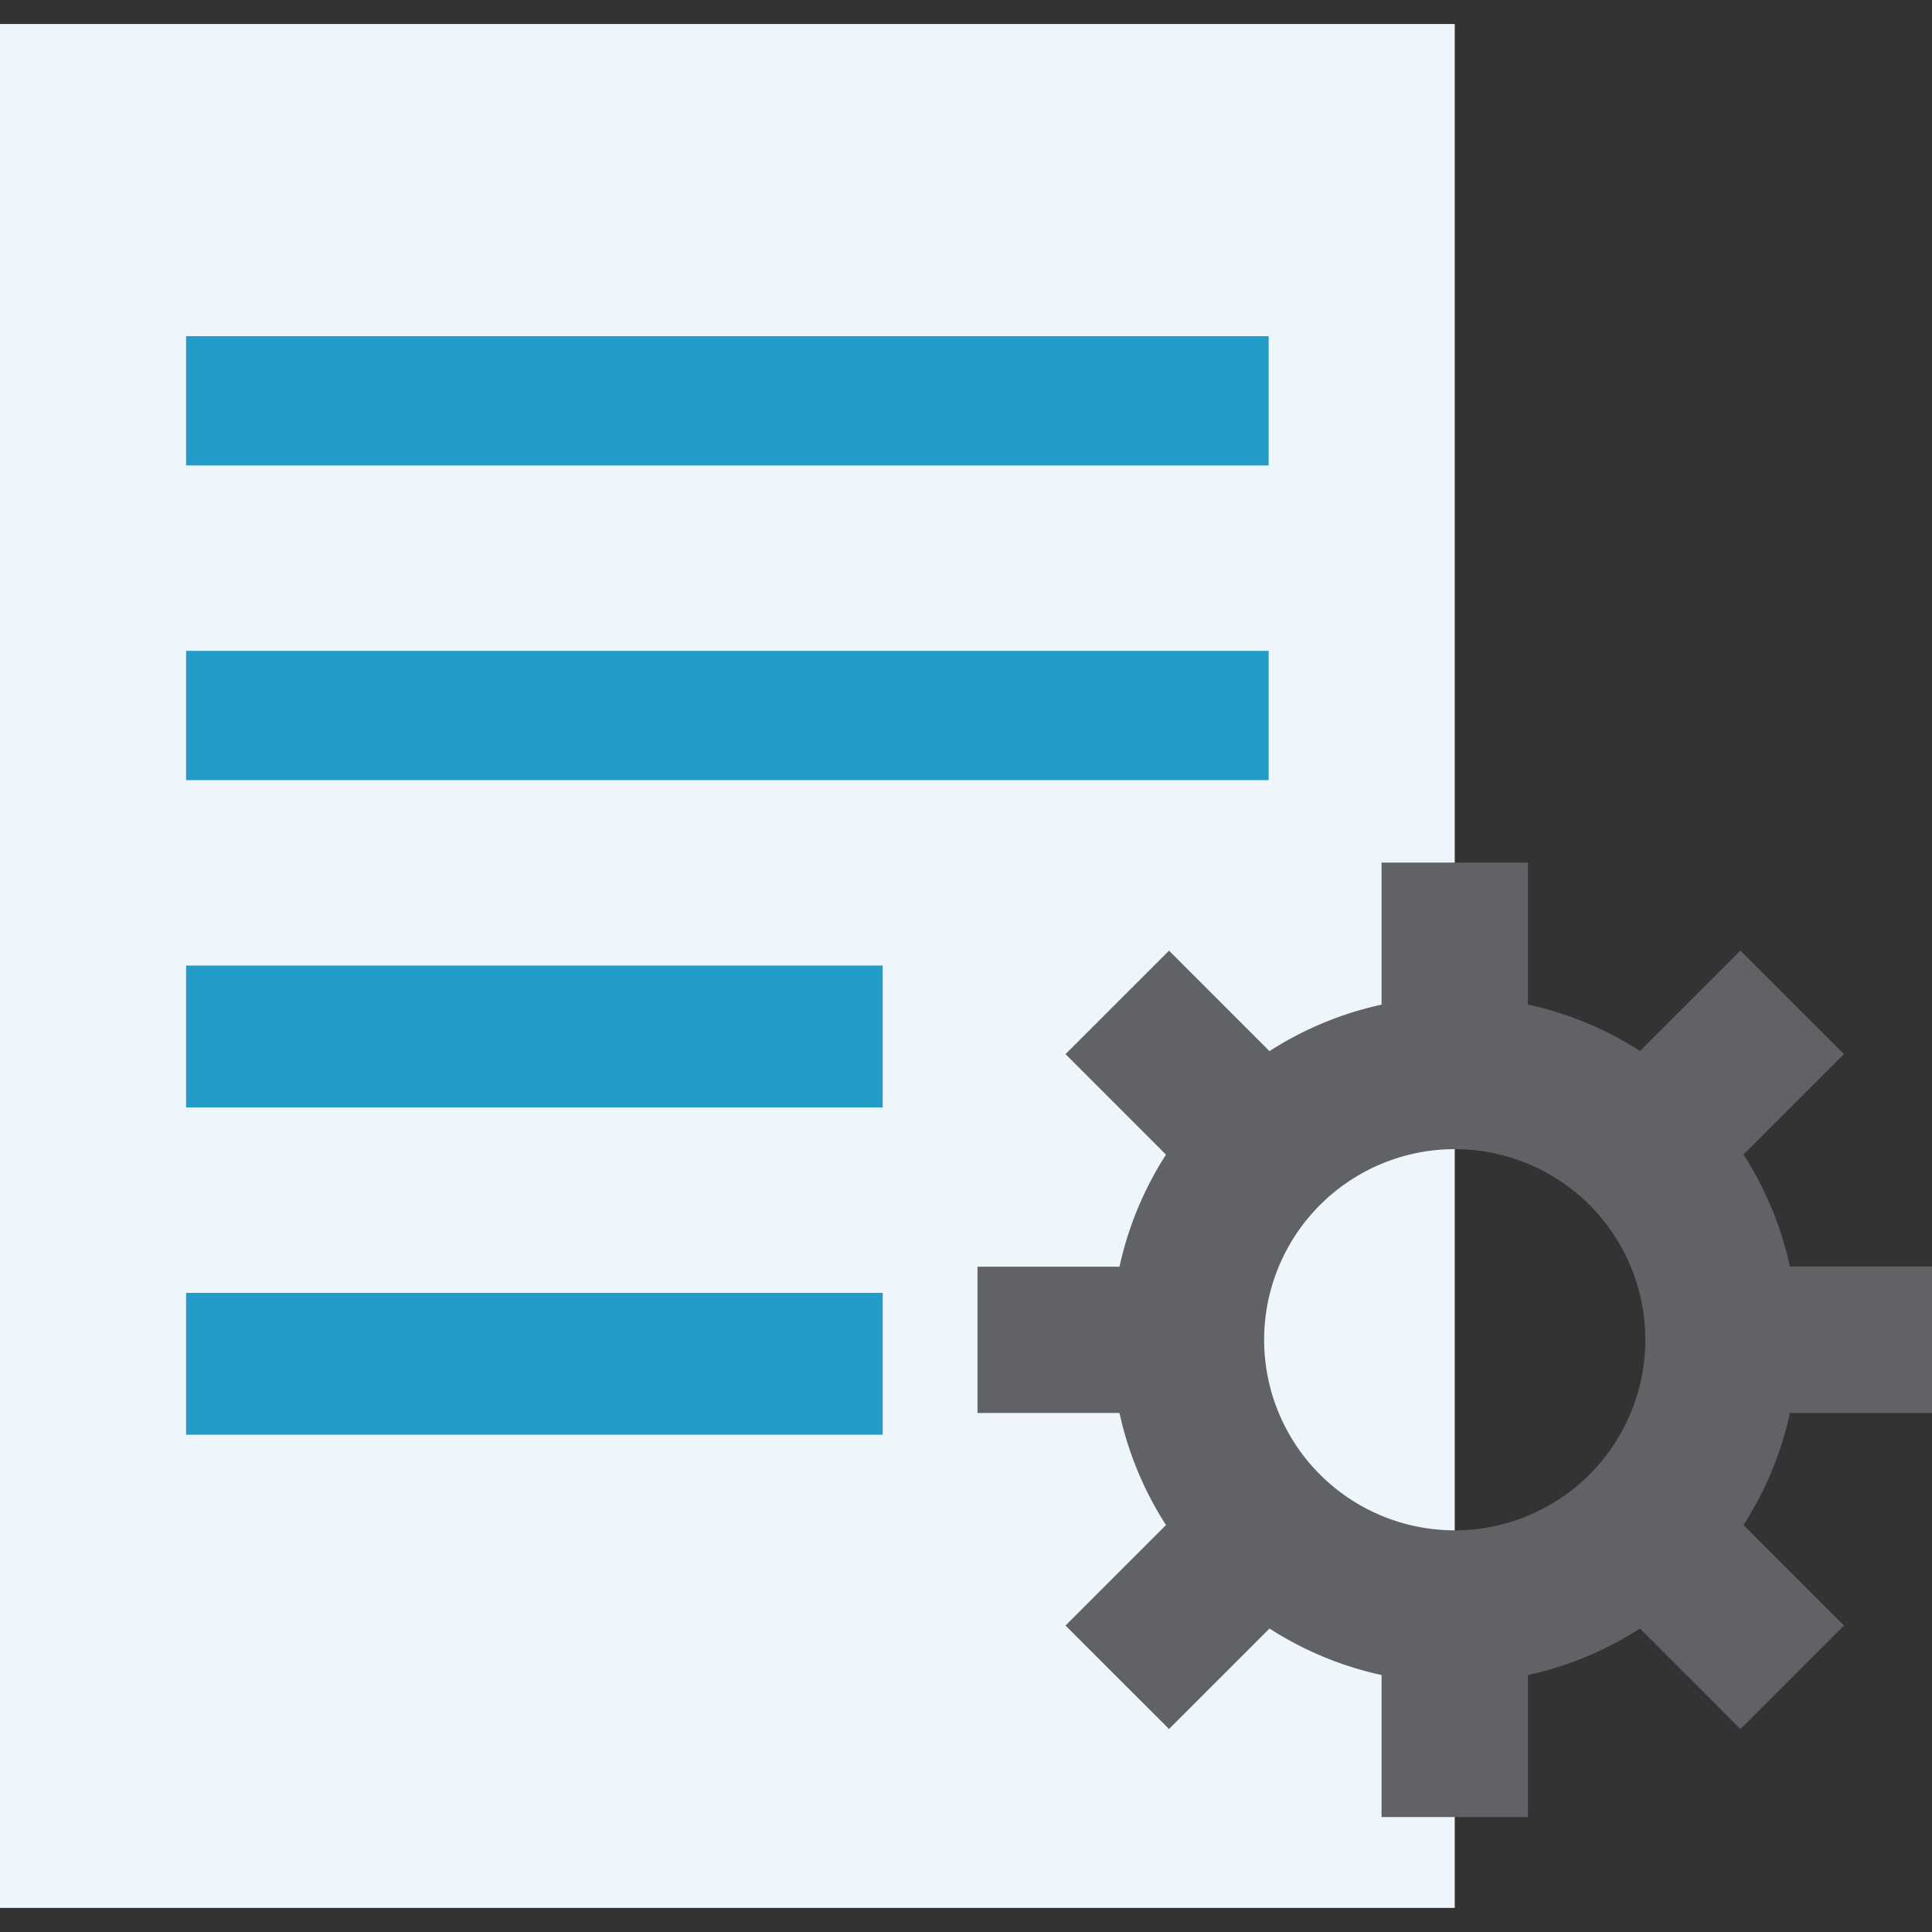
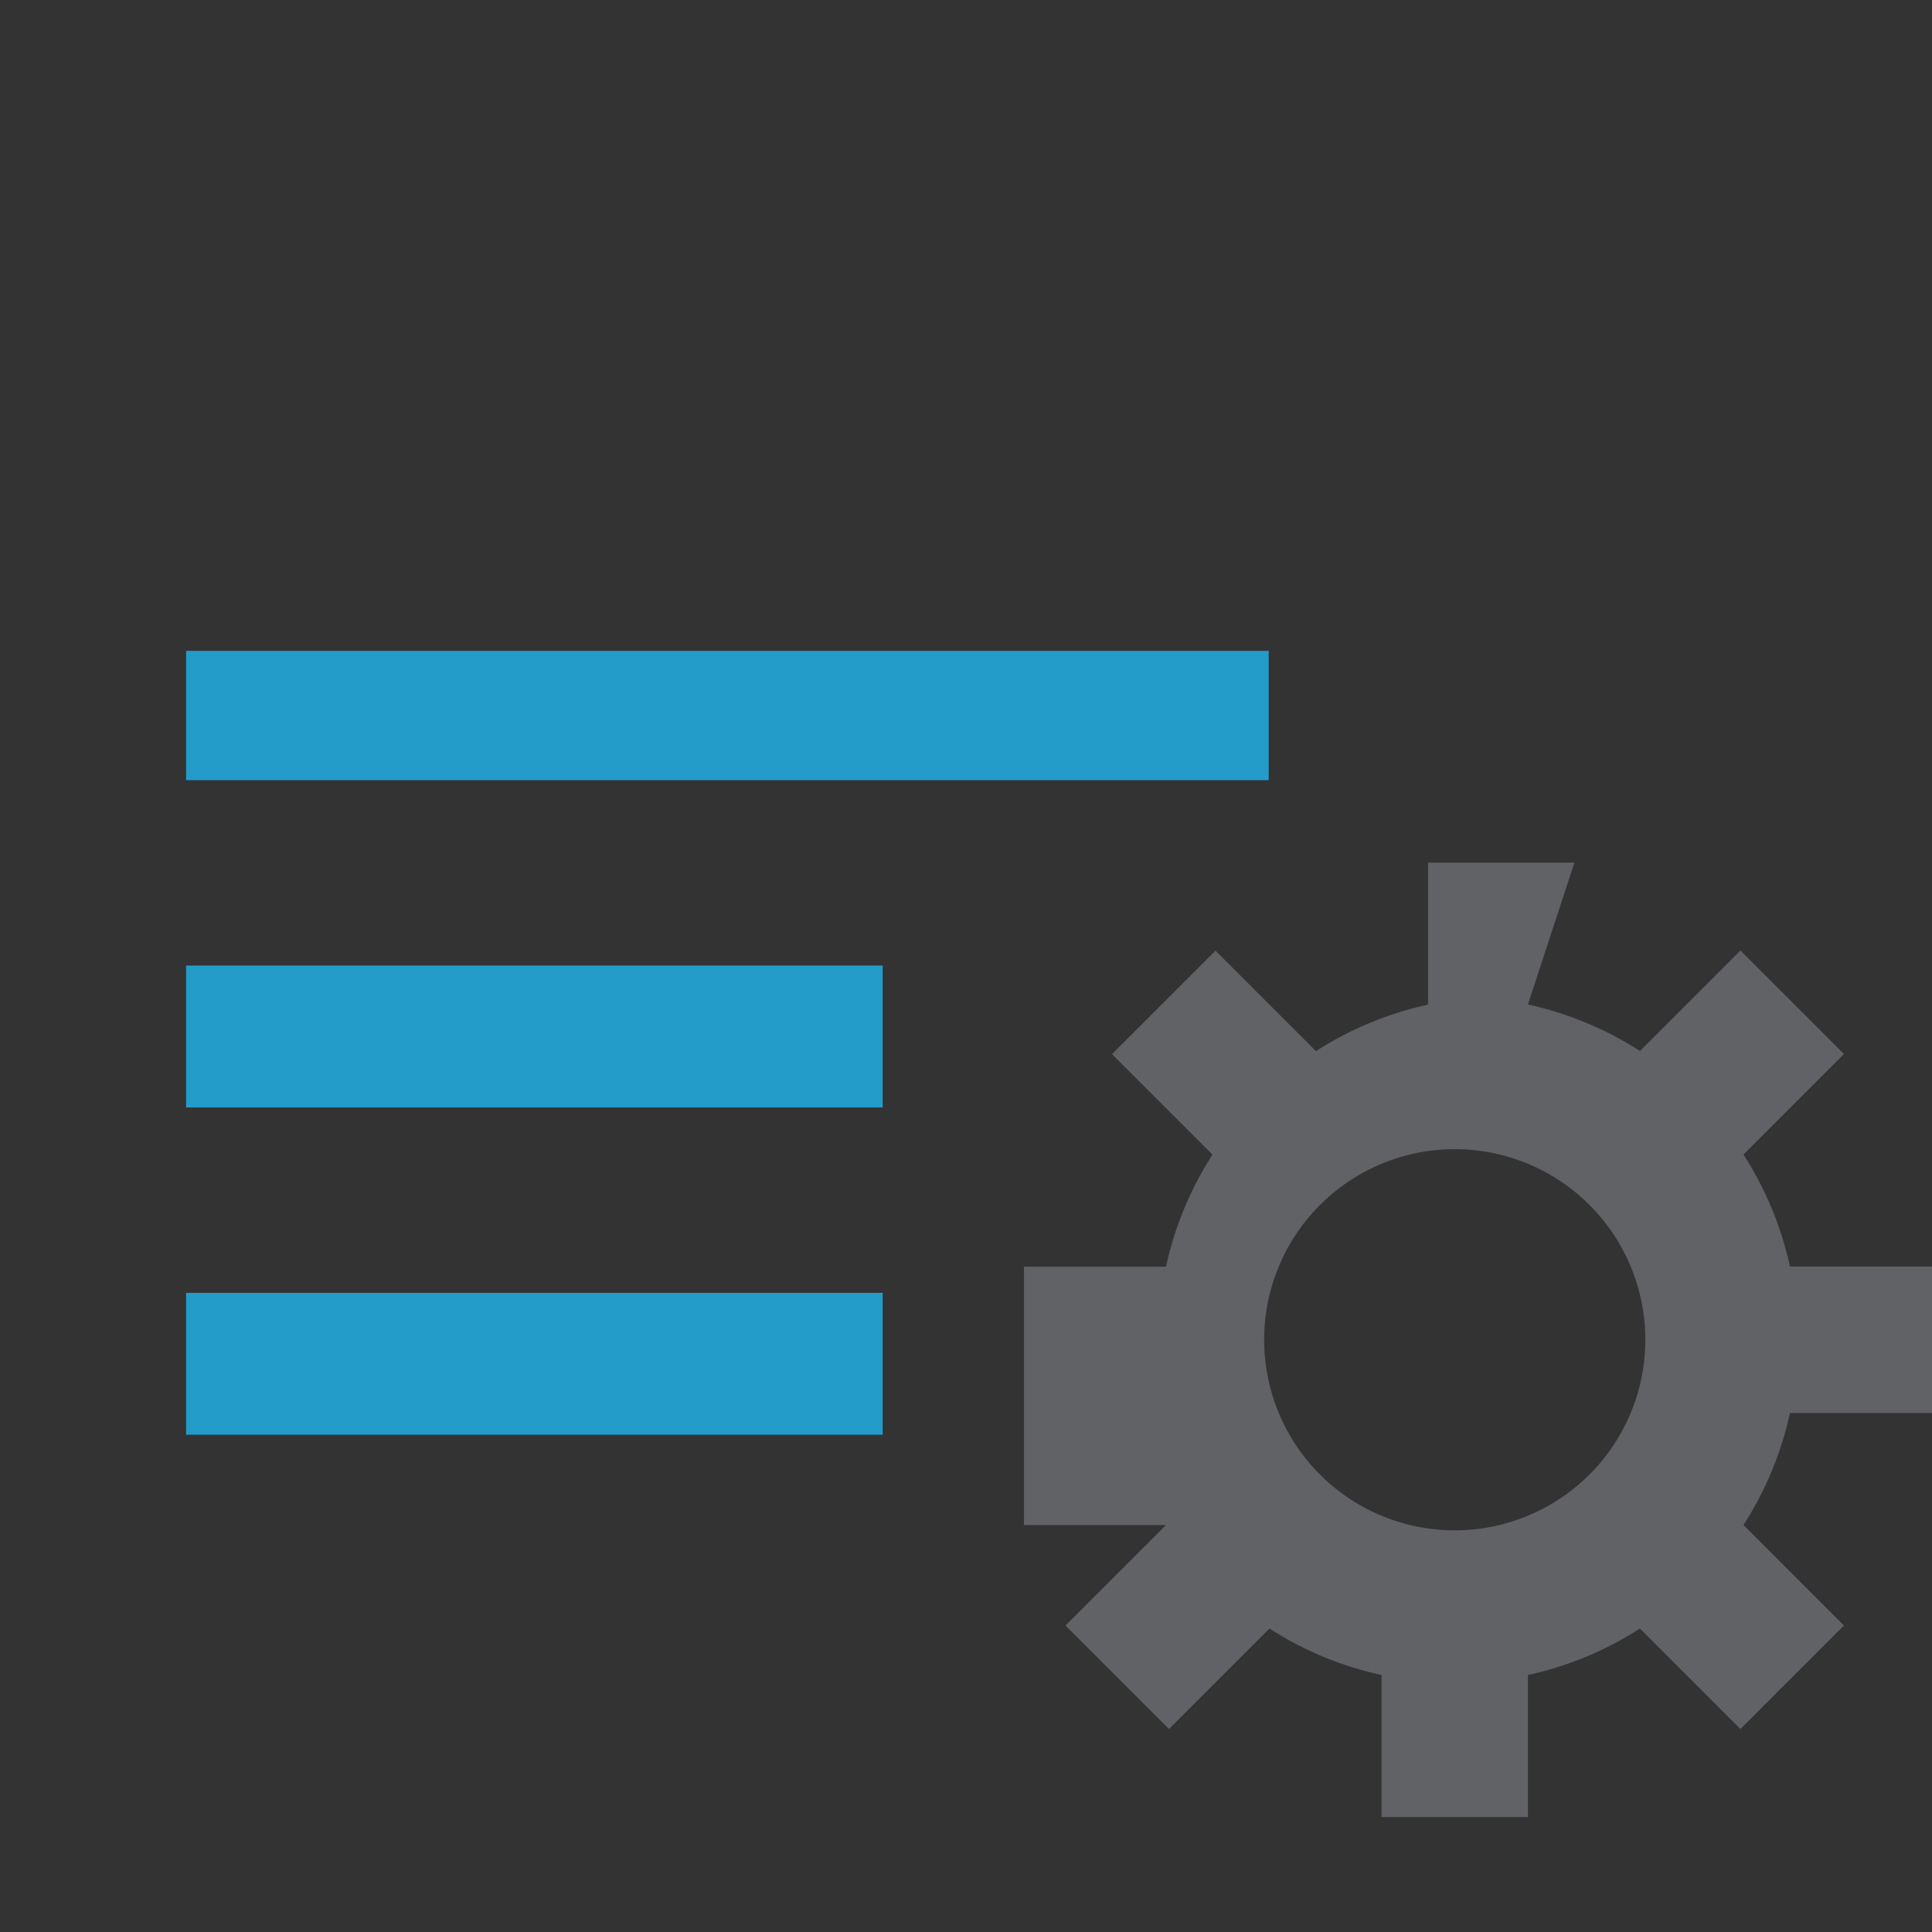
<svg xmlns="http://www.w3.org/2000/svg" id="icon_guideline" width="60" height="60" viewBox="0 0 60 60">
  <rect x="0" y="0" width="60" height="60" fill="#333333" stroke="none" />
  <g id="グループ_36573" data-name="グループ 36573">
    <rect id="長方形_28161" data-name="長方形 28161" width="60" height="60" fill="none" />
  </g>
  <g id="グループ_39405" data-name="グループ 39405" transform="translate(2271.494 2172.974)">
    <g id="グループ_39402" data-name="グループ 39402" transform="translate(-2271.494 -2172.228)">
      <g id="グループ_39317" data-name="グループ 39317" transform="translate(0 0)">
-         <rect id="長方形_28281" data-name="長方形 28281" width="45.178" height="58.506" transform="translate(0 0)" fill="#eff6fb" />
-       </g>
+         </g>
      <g id="グループ_39318" data-name="グループ 39318" transform="translate(5.779 19.467)">
        <rect id="長方形_28282" data-name="長方形 28282" width="33.621" height="4.015" fill="#239cca" />
      </g>
      <g id="グループ_39403" data-name="グループ 39403" transform="translate(5.779 9.694)">
-         <rect id="長方形_28282-2" data-name="長方形 28282" width="33.621" height="4.015" fill="#239cca" />
-       </g>
+         </g>
      <g id="グループ_39404" data-name="グループ 39404" transform="translate(5.779 29.24)">
        <rect id="長方形_28284" data-name="長方形 28284" width="21.634" height="4.406" transform="translate(0 0)" fill="#239cca" />
      </g>
      <g id="グループ_39417" data-name="グループ 39417" transform="translate(5.779 39.405)">
        <rect id="長方形_28284-2" data-name="長方形 28284" width="21.634" height="4.406" transform="translate(0 0)" fill="#239cca" />
      </g>
    </g>
    <g id="グループ_39401" data-name="グループ 39401" transform="translate(-2241.138 -2146.188)">
-       <path id="パス_69515" data-name="パス 69515" d="M807.911,573.157a10.593,10.593,0,0,1,3.48,1.444l3.12-3.12,3.214,3.214-3.12,3.121a10.6,10.6,0,0,1,1.444,3.48h4.411v4.546h-4.411a10.6,10.6,0,0,1-1.444,3.48l3.12,3.121-3.214,3.214-3.12-3.121a10.588,10.588,0,0,1-3.48,1.444v4.411h-4.546v-4.411a10.585,10.585,0,0,1-3.48-1.444l-3.12,3.121-3.215-3.214,3.121-3.121a10.586,10.586,0,0,1-1.444-3.48h-4.41V581.3h4.41a10.582,10.582,0,0,1,1.444-3.48l-3.121-3.121,3.215-3.214,3.12,3.12a10.6,10.6,0,0,1,3.48-1.444v-4.411h4.546Zm-2.273,4.492a5.919,5.919,0,1,1-5.919,5.919A5.922,5.922,0,0,1,805.638,577.649Z" transform="translate(-790.816 -568.747)" fill="#606266" fill-rule="evenodd" />
+       <path id="パス_69515" data-name="パス 69515" d="M807.911,573.157a10.593,10.593,0,0,1,3.48,1.444l3.12-3.12,3.214,3.214-3.12,3.121a10.6,10.6,0,0,1,1.444,3.48h4.411v4.546h-4.411a10.6,10.6,0,0,1-1.444,3.48l3.12,3.121-3.214,3.214-3.12-3.121a10.588,10.588,0,0,1-3.48,1.444v4.411h-4.546v-4.411a10.585,10.585,0,0,1-3.48-1.444l-3.12,3.121-3.215-3.214,3.121-3.121h-4.41V581.3h4.41a10.582,10.582,0,0,1,1.444-3.48l-3.121-3.121,3.215-3.214,3.12,3.12a10.6,10.6,0,0,1,3.48-1.444v-4.411h4.546Zm-2.273,4.492a5.919,5.919,0,1,1-5.919,5.919A5.922,5.922,0,0,1,805.638,577.649Z" transform="translate(-790.816 -568.747)" fill="#606266" fill-rule="evenodd" />
    </g>
  </g>
</svg>